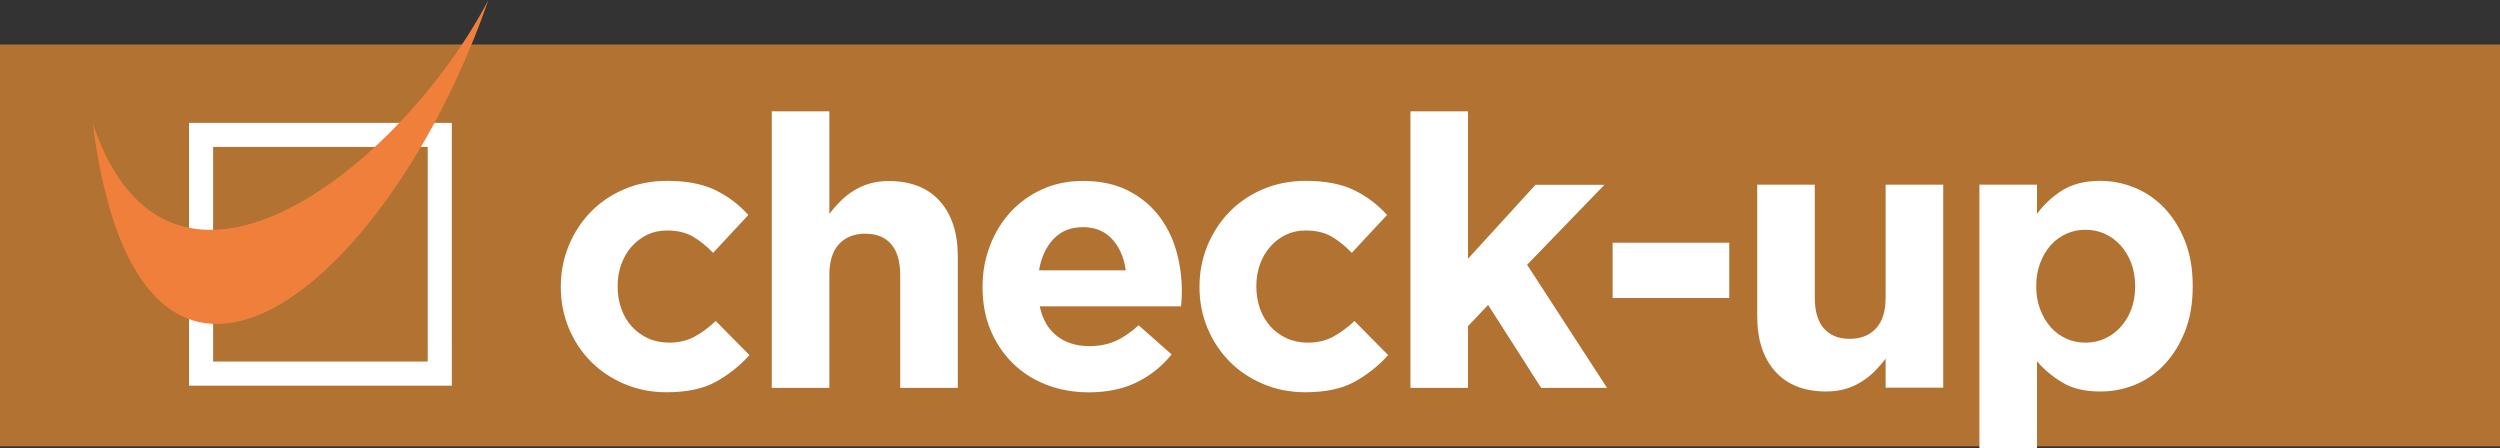
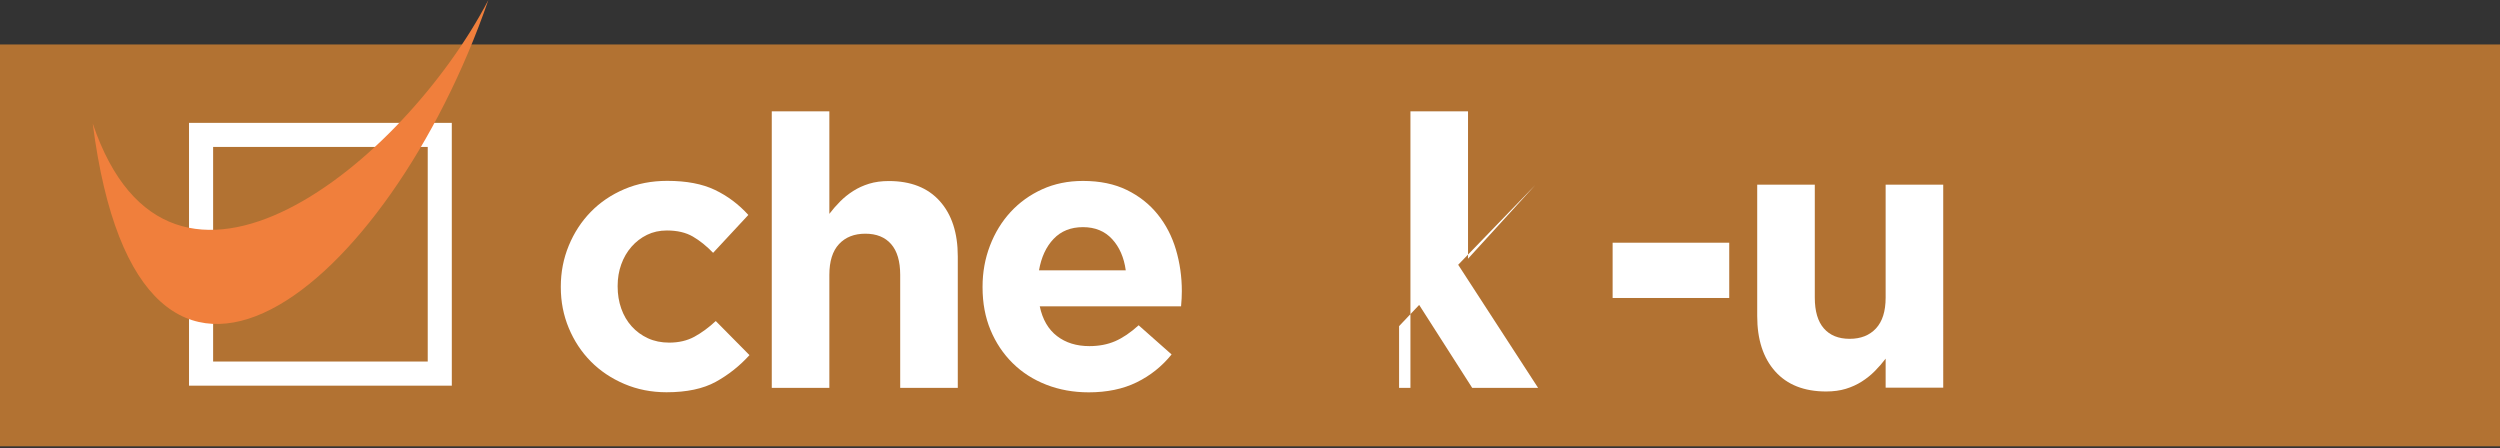
<svg xmlns="http://www.w3.org/2000/svg" xmlns:ns1="http://sodipodi.sourceforge.net/DTD/sodipodi-0.dtd" xmlns:ns2="http://www.inkscape.org/namespaces/inkscape" width="97.163mm" height="17.422mm" viewBox="0 0 97.163 17.422" version="1.1" id="svg1448" ns1:docname="tile_check-up.svg" ns2:version="0.92.2 (5c3e80d, 2017-08-06)">
  <rect x="0" y="0" width="97.163" height="17.422" fill="#333333" stroke="none" />
  <defs id="defs1442" />
  <ns1:namedview id="base" pagecolor="#ffffff" bordercolor="#666666" borderopacity="1.0" ns2:pageopacity="0.0" ns2:pageshadow="2" ns2:zoom="1.4" ns2:cx="277.52467" ns2:cy="167.01269" ns2:document-units="mm" ns2:current-layer="layer1" showgrid="false" ns2:window-width="1920" ns2:window-height="1017" ns2:window-x="1912" ns2:window-y="-8" ns2:window-maximized="1" />
  <g ns2:label="Layer 1" ns2:groupmode="layer" id="layer1" transform="translate(-44.022,-137.098)">
    <path ns2:connector-curvature="0" id="path2979" style="fill:#b27232;fill-opacity:1;fill-rule:nonzero;stroke:none;stroke-width:0.353" d="M 44.022,154.444 H 141.186 V 138.826 H 44.022 Z" />
    <path ns2:connector-curvature="0" id="path2981" style="fill:#ffffff;fill-opacity:1;fill-rule:nonzero;stroke:none;stroke-width:0.353" d="m 52.305,151.15 h 8.341 v -8.341 h -8.341 z m 9.277,0.936 H 51.368 v -10.213 h 10.213 z" />
    <g transform="matrix(0.353,0,0,-0.353,47.626,141.897)" id="g2983">
      <path ns2:connector-curvature="0" id="path2985" style="fill:#f07f3c;fill-opacity:1;fill-rule:nonzero;stroke:none" d="M 0,0 C 5.223,-40.917 32.568,-18.197 43.562,13.602 34.286,-4.256 8.568,-25.358 0,0" />
    </g>
    <g transform="matrix(0.353,0,0,-0.353,69.926,152.343)" id="g2987">
      <path ns2:connector-curvature="0" id="path2989" style="fill:#ffffff;fill-opacity:1;fill-rule:nonzero;stroke:none" d="m 0,0 c -1.668,0 -3.219,0.307 -4.65,0.918 -1.433,0.611 -2.663,1.439 -3.692,2.481 -1.029,1.043 -1.835,2.267 -2.419,3.671 -0.584,1.404 -0.876,2.899 -0.876,4.484 v 0.084 c 0,1.585 0.292,3.086 0.876,4.505 0.584,1.418 1.39,2.654 2.419,3.711 1.029,1.057 2.259,1.891 3.692,2.503 1.431,0.612 3.009,0.917 4.734,0.917 2.112,0 3.864,-0.333 5.255,-1.001 1.39,-0.667 2.613,-1.585 3.671,-2.752 L 5.131,15.35 c -0.724,0.751 -1.467,1.348 -2.232,1.794 -0.765,0.444 -1.717,0.667 -2.857,0.667 -0.807,0 -1.537,-0.161 -2.189,-0.48 -0.655,-0.32 -1.225,-0.758 -1.711,-1.313 C -4.345,15.461 -4.72,14.814 -4.984,14.077 -5.249,13.341 -5.38,12.556 -5.38,11.721 v -0.083 c 0,-0.863 0.131,-1.669 0.396,-2.419 0.264,-0.751 0.646,-1.406 1.147,-1.961 0.5,-0.557 1.098,-0.994 1.793,-1.314 0.695,-0.32 1.474,-0.479 2.336,-0.479 1.057,0 1.981,0.215 2.774,0.646 0.792,0.431 1.578,1.007 2.357,1.731 L 9.135,4.088 C 8.051,2.893 6.812,1.912 5.423,1.147 4.032,0.383 2.225,0 0,0" />
    </g>
    <g transform="matrix(0.353,0,0,-0.353,74.017,141.425)" id="g2991">
      <path ns2:connector-curvature="0" id="path2993" style="fill:#ffffff;fill-opacity:1;fill-rule:nonzero;stroke:none" d="m 0,0 h 6.34 v -11.288 c 0.361,0.476 0.758,0.932 1.189,1.366 0.431,0.434 0.91,0.818 1.439,1.154 0.528,0.336 1.112,0.603 1.752,0.799 0.639,0.196 1.362,0.294 2.169,0.294 2.419,0 4.289,-0.737 5.61,-2.21 1.32,-1.474 1.981,-3.504 1.981,-6.09 v -14.473 h -6.34 v 12.44 c 0,1.498 -0.333,2.629 -1.001,3.392 -0.667,0.762 -1.613,1.143 -2.836,1.143 -1.224,0 -2.19,-0.381 -2.899,-1.143 -0.71,-0.763 -1.064,-1.894 -1.064,-3.392 v -12.44 H 0 Z" />
    </g>
    <g transform="matrix(0.353,0,0,-0.353,87.775,147.605)" id="g2995">
      <path ns2:connector-curvature="0" id="path2997" style="fill:#ffffff;fill-opacity:1;fill-rule:nonzero;stroke:none" d="M 0,0 C -0.195,1.419 -0.695,2.565 -1.502,3.441 -2.309,4.317 -3.379,4.756 -4.714,4.756 -6.048,4.756 -7.126,4.324 -7.946,3.462 -8.767,2.601 -9.302,1.446 -9.552,0 Z m -4.088,-13.431 c -1.668,0 -3.219,0.279 -4.65,0.835 -1.433,0.556 -2.67,1.348 -3.713,2.377 -1.042,1.029 -1.856,2.245 -2.44,3.65 -0.584,1.404 -0.876,2.968 -0.876,4.692 v 0.084 c 0,1.585 0.271,3.086 0.814,4.505 0.542,1.418 1.299,2.654 2.272,3.712 0.974,1.056 2.134,1.89 3.484,2.503 1.348,0.611 2.843,0.917 4.483,0.917 1.863,0 3.476,-0.333 4.839,-1.001 C 1.487,8.176 2.62,7.279 3.524,6.152 4.428,5.026 5.095,3.733 5.526,2.273 5.957,0.813 6.173,-0.709 6.173,-2.294 6.173,-2.544 6.166,-2.809 6.152,-3.086 6.138,-3.364 6.117,-3.656 6.089,-3.962 H -9.469 c 0.306,-1.446 0.939,-2.538 1.899,-3.274 0.959,-0.738 2.147,-1.106 3.565,-1.106 1.057,0 2.003,0.181 2.837,0.542 0.834,0.362 1.695,0.946 2.586,1.752 l 3.629,-3.211 c -1.058,-1.307 -2.336,-2.33 -3.838,-3.066 -1.501,-0.737 -3.268,-1.106 -5.297,-1.106" />
    </g>
    <g transform="matrix(0.353,0,0,-0.353,94.749,152.343)" id="g2999">
-       <path ns2:connector-curvature="0" id="path3001" style="fill:#ffffff;fill-opacity:1;fill-rule:nonzero;stroke:none" d="m 0,0 c -1.668,0 -3.219,0.307 -4.65,0.918 -1.433,0.611 -2.663,1.439 -3.692,2.481 -1.029,1.043 -1.835,2.267 -2.419,3.671 -0.584,1.404 -0.876,2.899 -0.876,4.484 v 0.084 c 0,1.585 0.292,3.086 0.876,4.505 0.584,1.418 1.39,2.654 2.419,3.711 1.029,1.057 2.259,1.891 3.692,2.503 1.431,0.612 3.009,0.917 4.734,0.917 2.112,0 3.864,-0.333 5.255,-1.001 1.39,-0.667 2.613,-1.585 3.671,-2.752 L 5.131,15.35 c -0.724,0.751 -1.467,1.348 -2.232,1.794 -0.765,0.444 -1.717,0.667 -2.857,0.667 -0.807,0 -1.537,-0.161 -2.189,-0.48 -0.655,-0.32 -1.225,-0.758 -1.711,-1.313 C -4.345,15.461 -4.72,14.814 -4.984,14.077 -5.249,13.341 -5.38,12.556 -5.38,11.721 v -0.083 c 0,-0.863 0.131,-1.669 0.396,-2.419 0.264,-0.751 0.646,-1.406 1.147,-1.961 0.5,-0.557 1.098,-0.994 1.793,-1.314 0.695,-0.32 1.474,-0.479 2.336,-0.479 1.057,0 1.981,0.215 2.774,0.646 0.792,0.431 1.578,1.007 2.357,1.731 L 9.135,4.088 C 8.051,2.893 6.812,1.912 5.423,1.147 4.032,0.383 2.225,0 0,0" />
-     </g>
+       </g>
    <g transform="matrix(0.353,0,0,-0.353,98.839,141.425)" id="g3003">
-       <path ns2:connector-curvature="0" id="path3005" style="fill:#ffffff;fill-opacity:1;fill-rule:nonzero;stroke:none" d="m 0,0 h 6.34 v -16.226 l 7.425,8.134 h 7.59 l -8.508,-8.801 8.8,-13.555 h -7.256 l -5.84,9.135 -2.211,-2.336 v -6.799 H 0 Z" />
+       <path ns2:connector-curvature="0" id="path3005" style="fill:#ffffff;fill-opacity:1;fill-rule:nonzero;stroke:none" d="m 0,0 h 6.34 v -16.226 l 7.425,8.134 l -8.508,-8.801 8.8,-13.555 h -7.256 l -5.84,9.135 -2.211,-2.336 v -6.799 H 0 Z" />
    </g>
    <path ns2:connector-curvature="0" id="path3007" style="fill:#ffffff;fill-opacity:1;fill-rule:nonzero;stroke:none;stroke-width:0.353" d="m 106.697,146.531 h 4.532 v 2.148 h -4.532 z" />
    <g transform="matrix(0.353,0,0,-0.353,114.996,152.313)" id="g3009">
      <path ns2:connector-curvature="0" id="path3011" style="fill:#ffffff;fill-opacity:1;fill-rule:nonzero;stroke:none" d="M 0,0 C -2.419,0 -4.29,0.736 -5.61,2.211 -6.931,3.684 -7.591,5.714 -7.591,8.3 v 14.473 h 6.34 v -12.44 c 0,-1.498 0.333,-2.629 1.001,-3.392 0.667,-0.762 1.612,-1.143 2.836,-1.143 1.224,0 2.189,0.381 2.898,1.143 0.71,0.763 1.065,1.894 1.065,3.392 v 12.44 h 6.34 V 0.417 H 6.549 V 3.613 C 6.187,3.137 5.79,2.682 5.359,2.248 4.929,1.813 4.448,1.429 3.921,1.092 3.393,0.756 2.809,0.49 2.169,0.294 1.529,0.099 0.806,0 0,0" />
    </g>
    <g transform="matrix(0.353,0,0,-0.353,125.075,150.415)" id="g3013">
-       <path ns2:connector-curvature="0" id="path3015" style="fill:#ffffff;fill-opacity:1;fill-rule:nonzero;stroke:none" d="m 0,0 c 0.751,0 1.453,0.146 2.106,0.437 0.654,0.292 1.231,0.709 1.732,1.251 0.5,0.543 0.896,1.19 1.188,1.94 0.292,0.751 0.439,1.6 0.439,2.545 V 6.256 C 5.465,7.174 5.318,8.015 5.026,8.779 4.734,9.544 4.338,10.197 3.838,10.74 3.337,11.282 2.76,11.699 2.106,11.991 1.453,12.283 0.751,12.43 0,12.43 -0.75,12.43 -1.453,12.283 -2.105,11.991 -2.76,11.699 -3.33,11.282 -3.816,10.74 -4.303,10.197 -4.692,9.544 -4.984,8.779 -5.275,8.015 -5.422,7.174 -5.422,6.256 V 6.173 c 0,-0.918 0.147,-1.759 0.438,-2.524 C -4.692,2.884 -4.303,2.231 -3.816,1.688 -3.33,1.146 -2.76,0.729 -2.105,0.437 -1.453,0.146 -0.75,0 0,0 m -11.679,17.393 h 6.34 v -3.212 c 0.778,1.056 1.717,1.925 2.816,2.607 1.098,0.681 2.482,1.022 4.15,1.022 1.307,0 2.572,-0.25 3.796,-0.751 1.223,-0.5 2.307,-1.245 3.253,-2.232 0.945,-0.987 1.703,-2.196 2.273,-3.628 0.57,-1.432 0.856,-3.08 0.856,-4.943 V 6.173 C 11.805,4.31 11.519,2.662 10.949,1.23 10.379,-0.202 9.628,-1.412 8.697,-2.398 7.765,-3.386 6.687,-4.13 5.465,-4.63 4.24,-5.131 2.962,-5.381 1.627,-5.381 c -1.696,0 -3.094,0.334 -4.191,1.001 -1.099,0.667 -2.024,1.445 -2.775,2.336 v -9.594 h -6.34 z" />
-     </g>
+       </g>
  </g>
</svg>